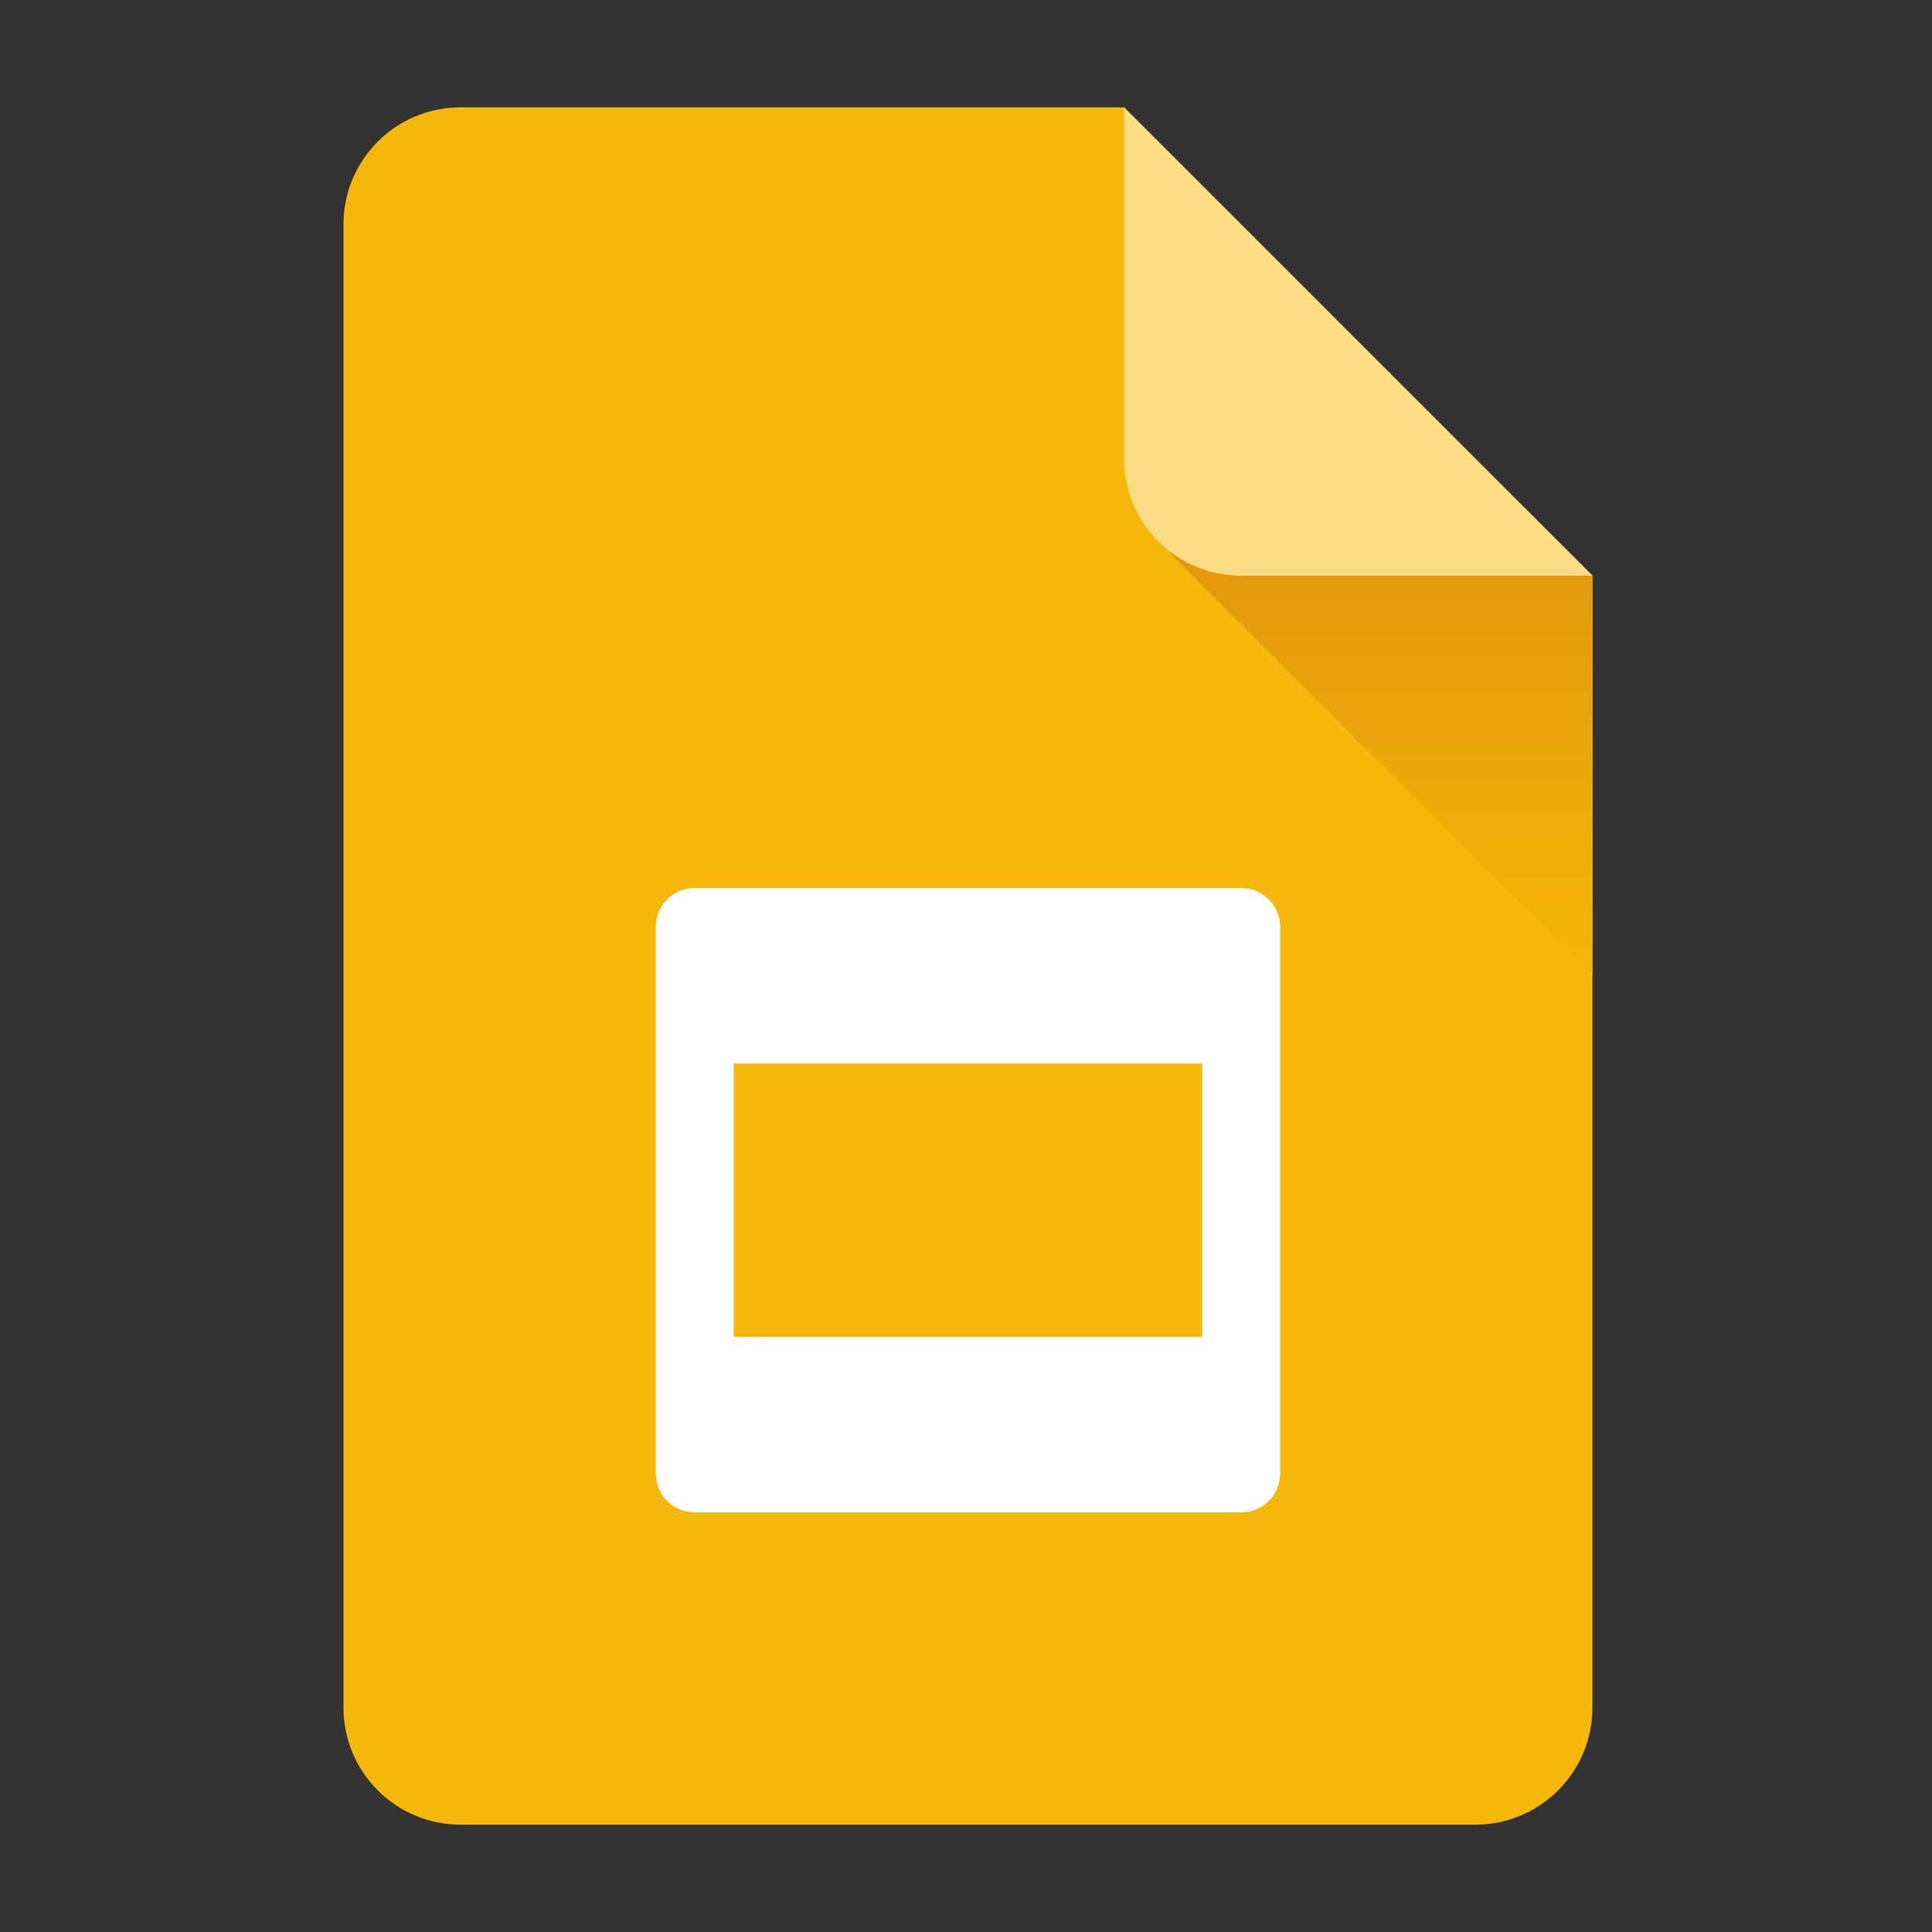
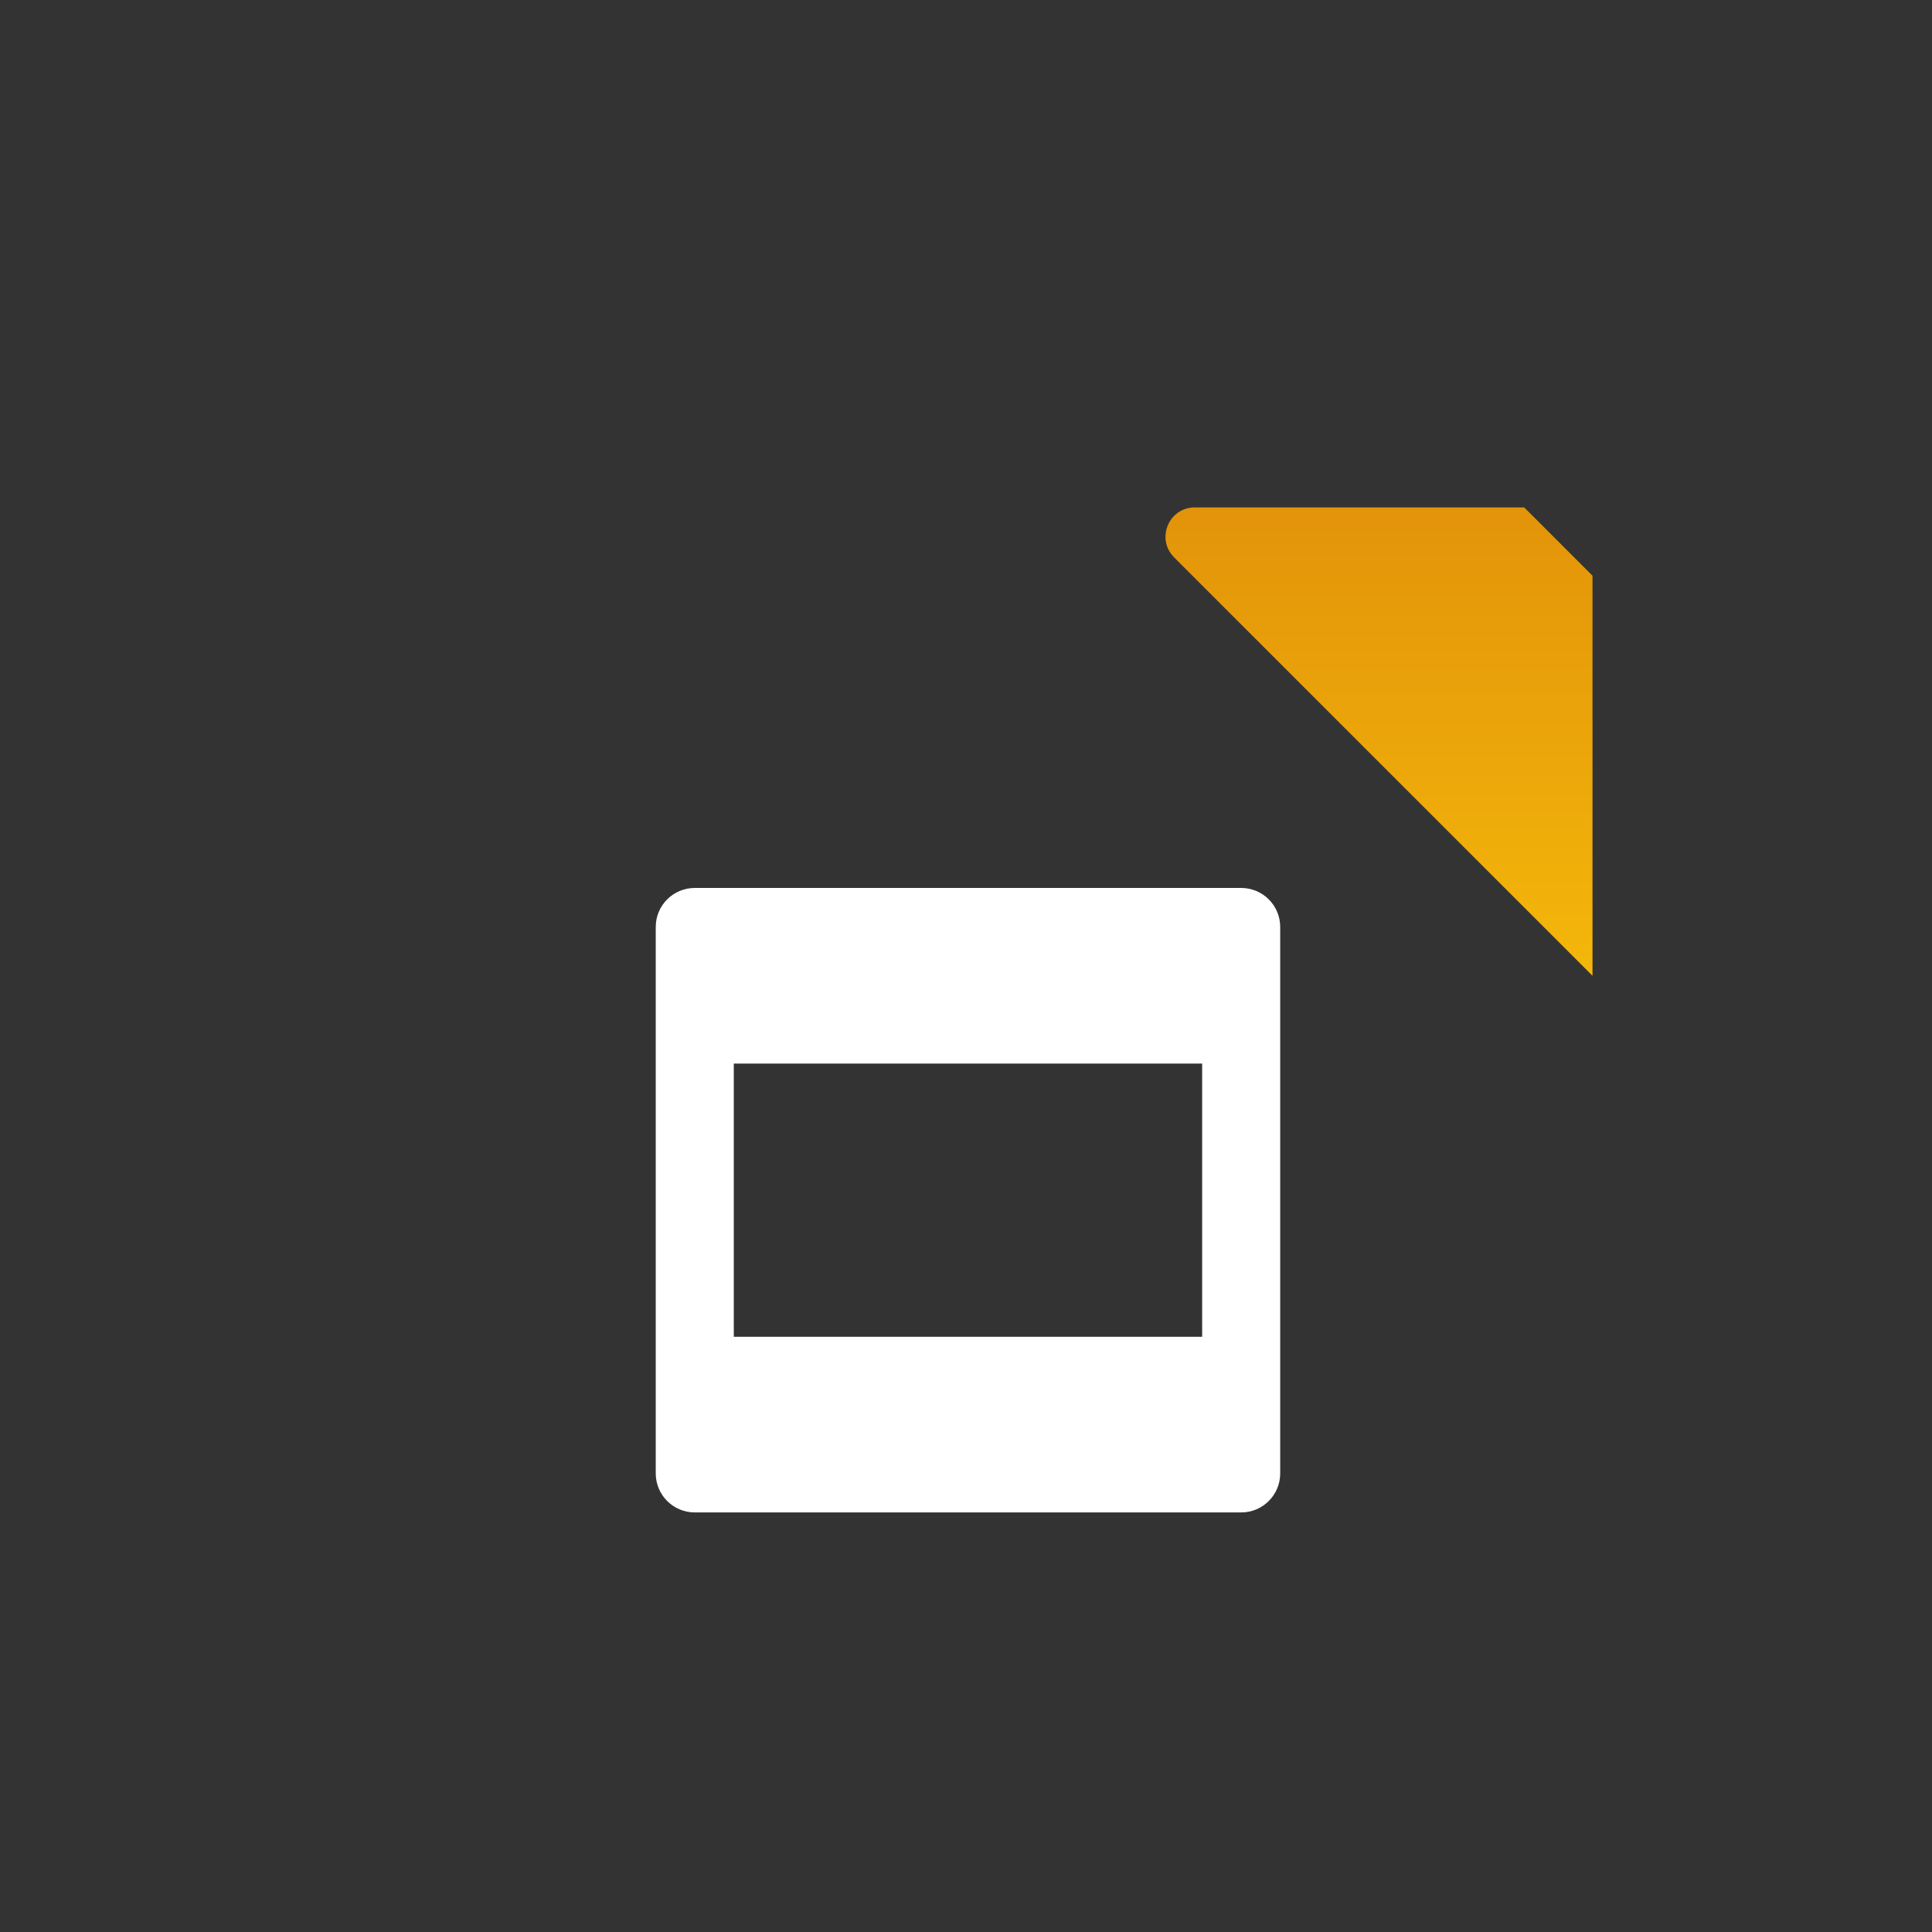
<svg xmlns="http://www.w3.org/2000/svg" width="90" height="90" viewBox="0 0 90 90" fill="none">
  <rect x="0" y="0" width="90" height="90" fill="#333333" stroke="none" />
-   <path d="M21.454 5C18.442 5 16 7.442 16 10.454V79.546C16 82.558 18.442 85 21.454 85H68.727C71.739 85 74.181 82.558 74.181 79.546V26.818L52.363 5H21.454Z" fill="#F4B70A" />
  <path d="M74.185 45.455V26.819L71.003 23.637H55.659C54.444 23.637 53.836 25.105 54.695 25.965L74.185 45.455Z" fill="url(#paint0_linear_816_5301)" />
-   <path d="M52.363 5L74.181 26.818H57.818C54.805 26.818 52.363 24.376 52.363 21.364V5Z" fill="#FADC87" />
  <path fill-rule="evenodd" clip-rule="evenodd" d="M32.365 41.364C31.361 41.364 30.547 42.178 30.547 43.182V68.637C30.547 69.641 31.361 70.455 32.365 70.455H57.819C58.823 70.455 59.637 69.641 59.637 68.637V43.182C59.637 42.178 58.823 41.364 57.819 41.364H32.365ZM56.001 49.546H34.183V62.273H56.001V49.546Z" fill="white" />
  <defs>
    <linearGradient id="paint0_linear_816_5301" x1="64.239" y1="45.455" x2="64.239" y2="23.182" gradientUnits="userSpaceOnUse">
      <stop stop-color="#F4B70A" />
      <stop offset="1" stop-color="#E2930A" />
    </linearGradient>
  </defs>
</svg>